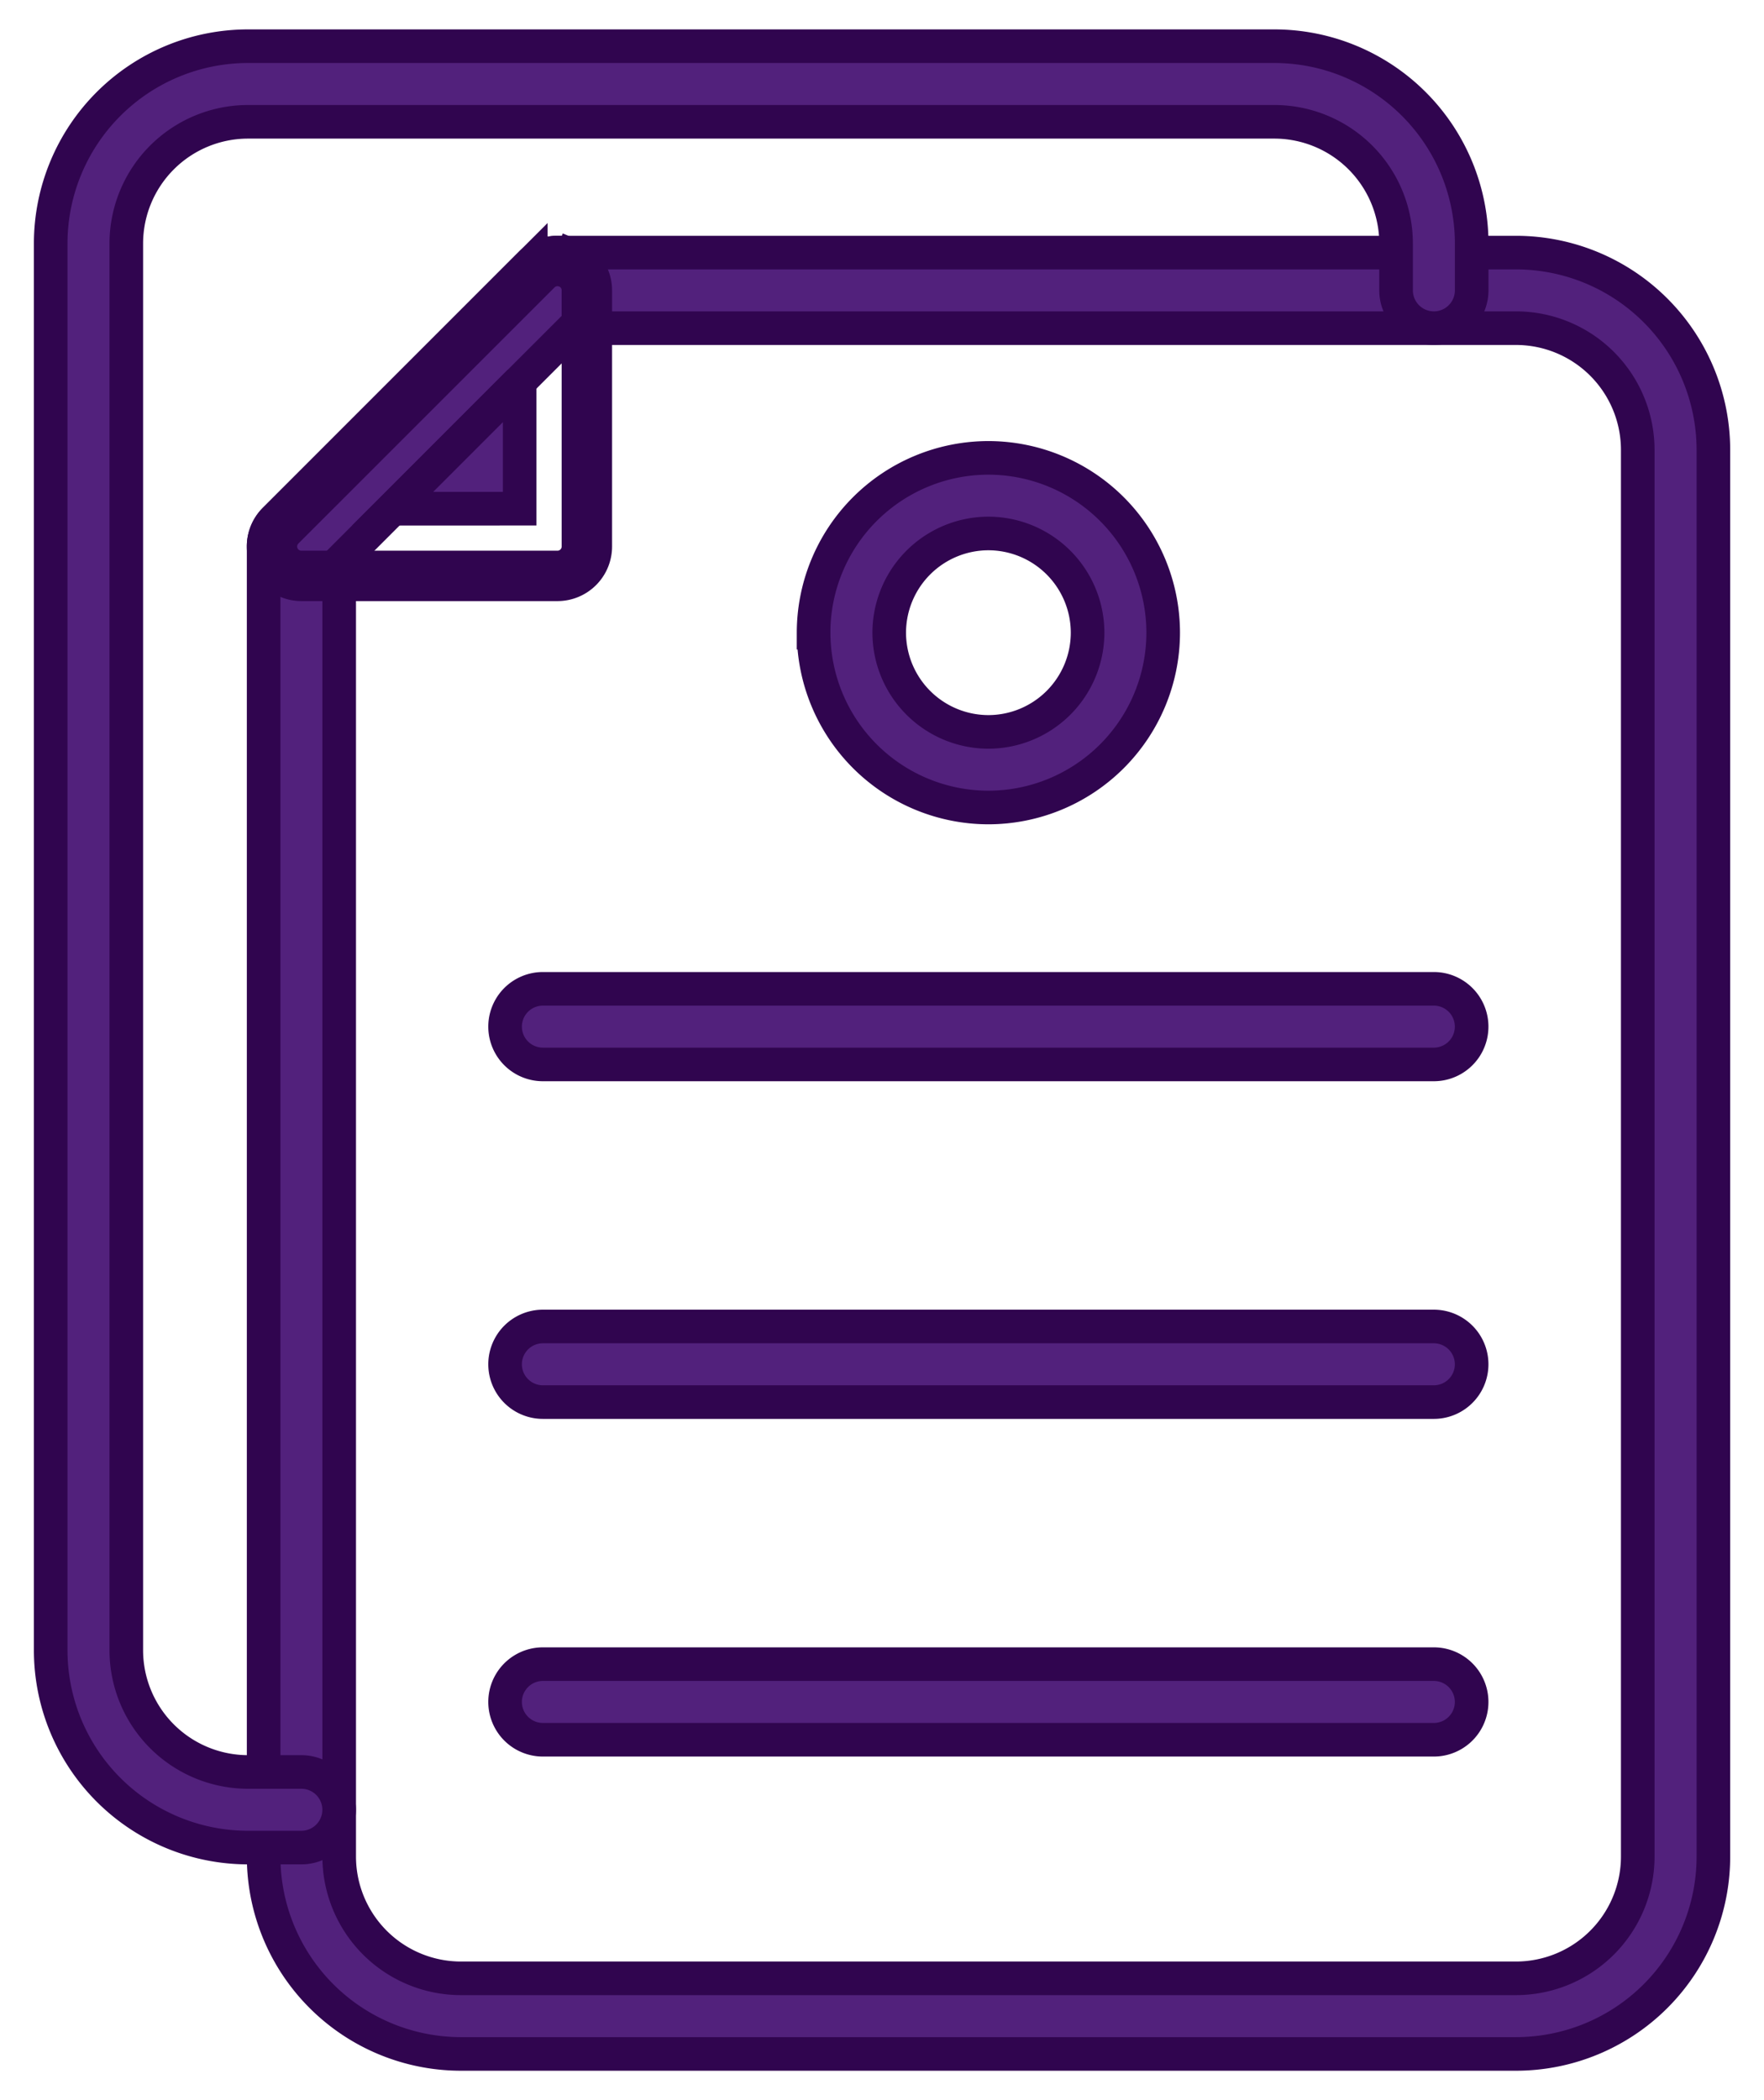
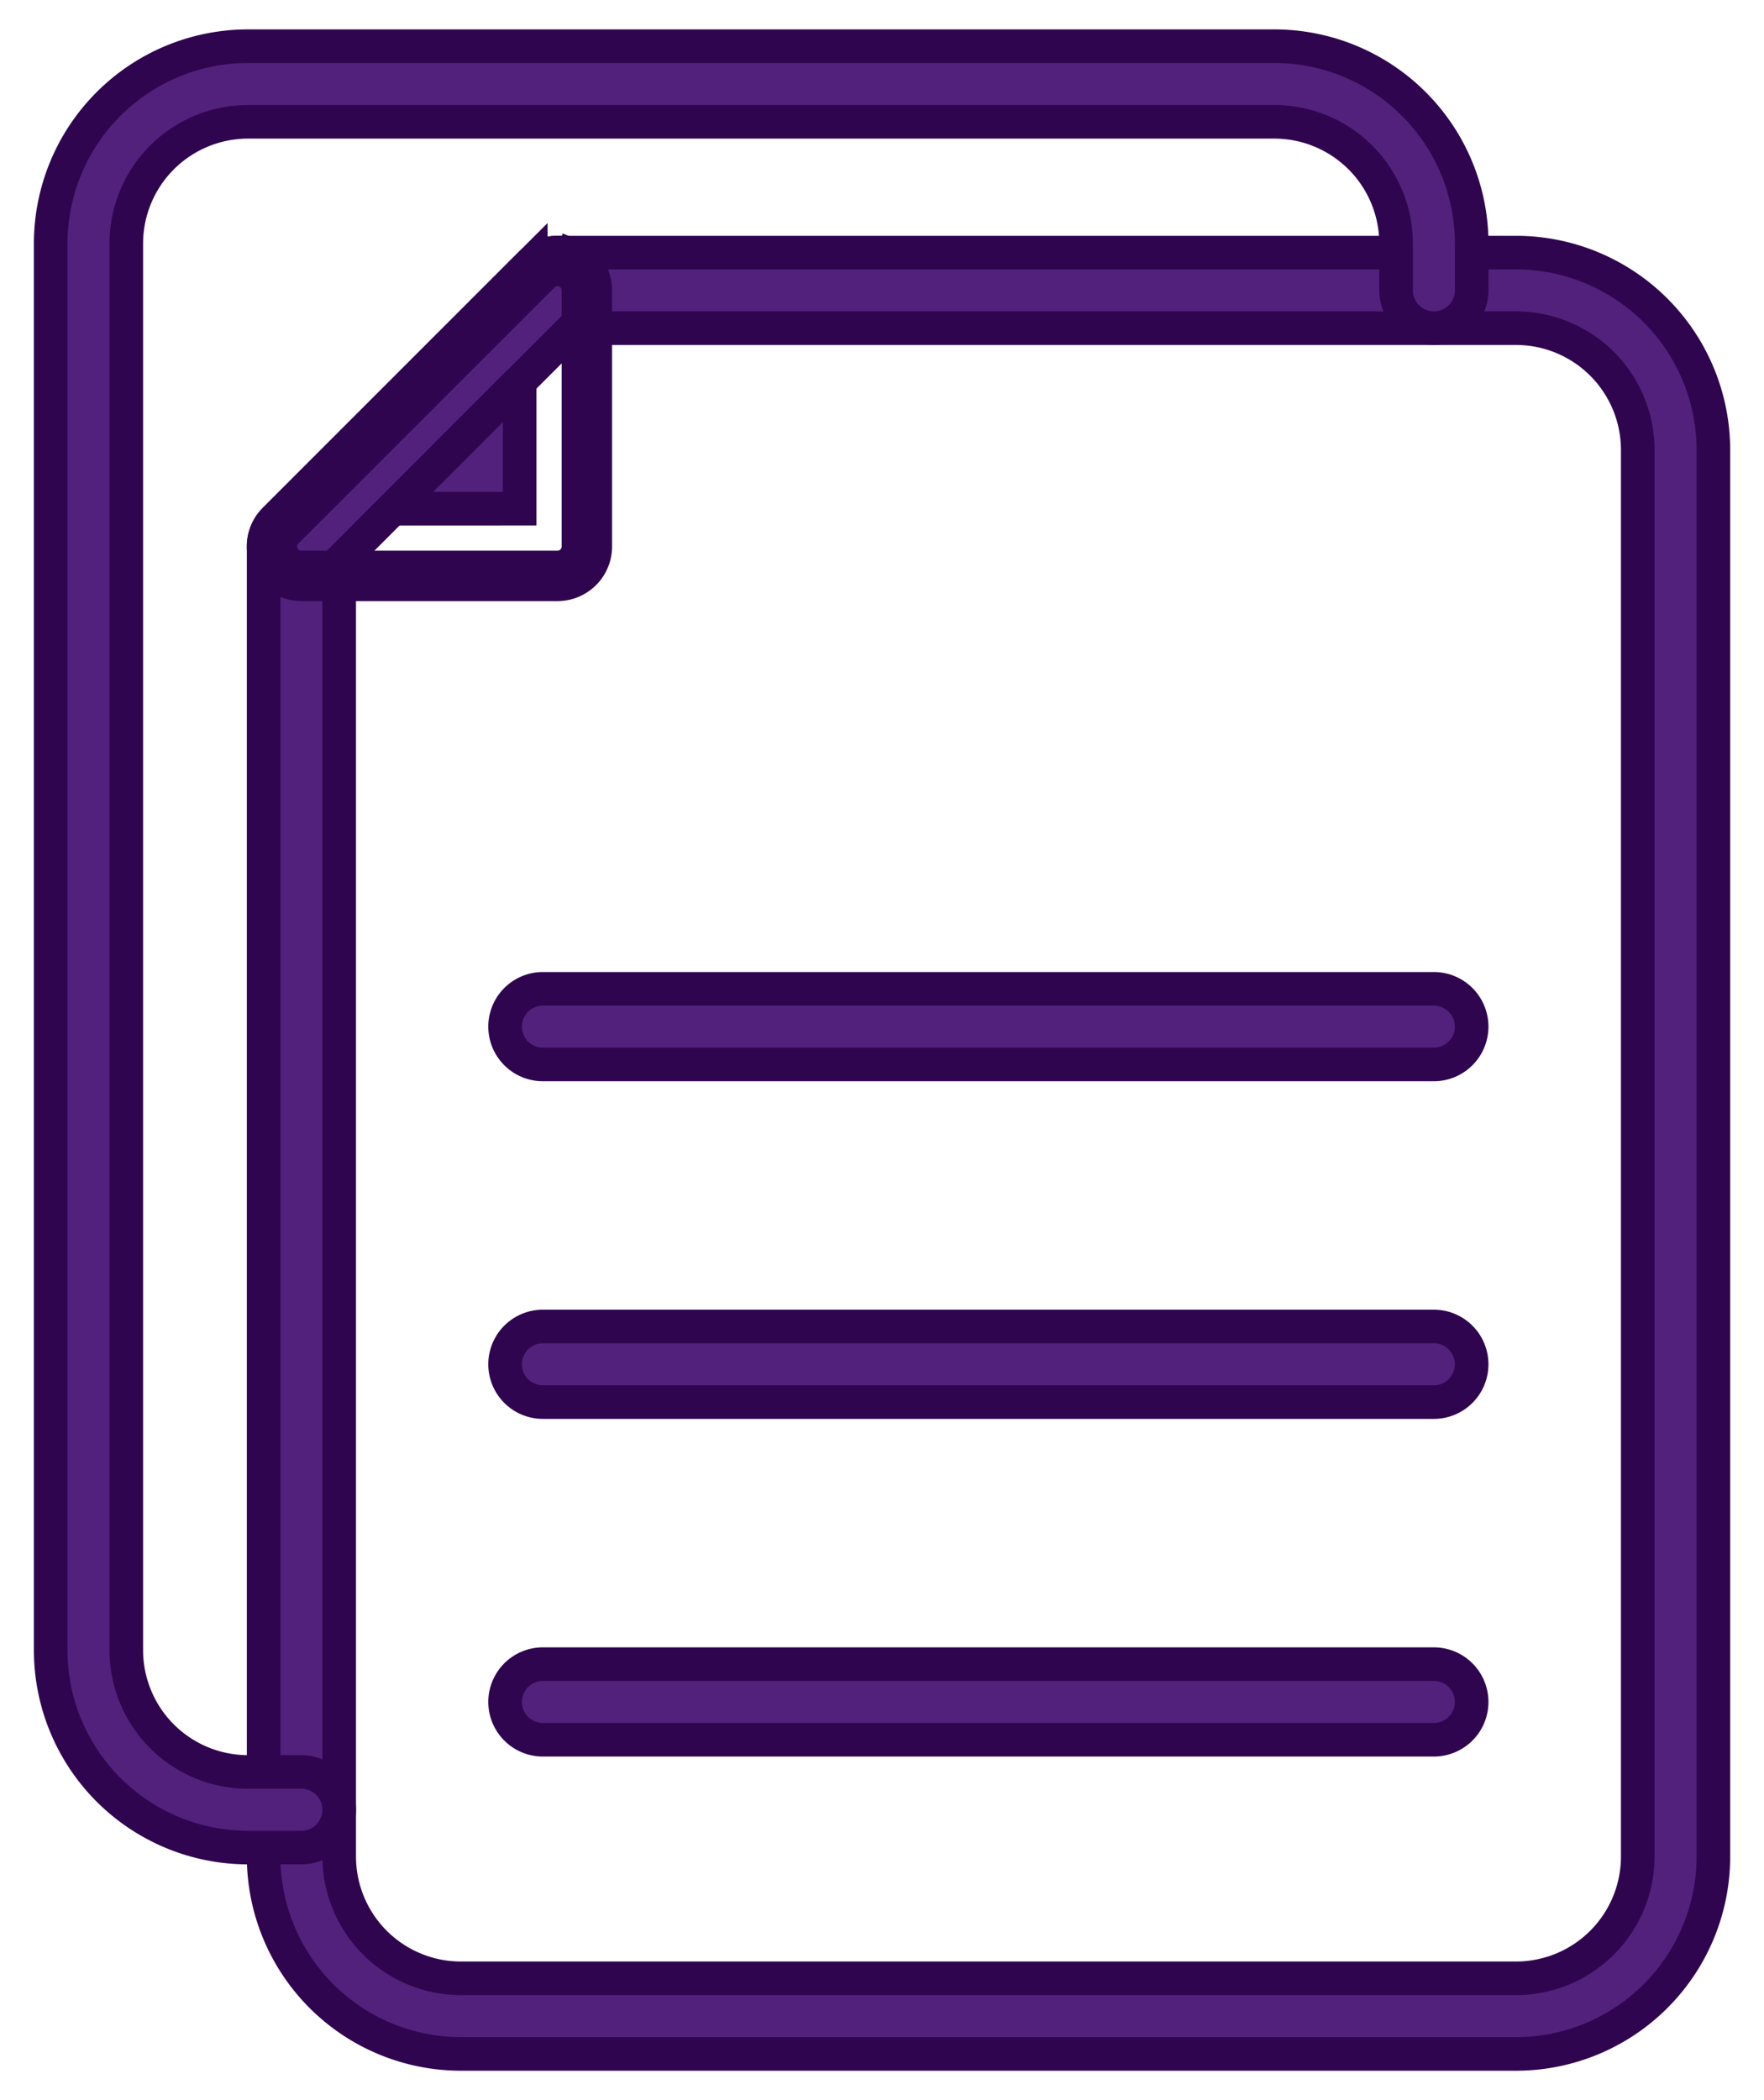
<svg xmlns="http://www.w3.org/2000/svg" width="42" height="50" fill="none">
-   <path d="M19.372 15.063a4.166 4.166 0 004.161 4.162 4.166 4.166 0 004.162-4.162 4.166 4.166 0 00-4.162-4.162 4.166 4.166 0 00-4.162 4.162zm1.8 0a2.365 2.365 0 012.361-2.362 2.365 2.365 0 012.362 2.362 2.365 2.365 0 01-2.362 2.362 2.365 2.365 0 01-2.361-2.362z" fill="#52217C" stroke="#30054F" stroke-width=".8" />
  <path d="M12.637 6.276h0L6.54 12.374s0 0 0 0a.9.9 0 00-.263.637v31.193a4.7 4.7 0 004.696 4.696h25.125a4.701 4.701 0 004.697-4.696V10.71a4.702 4.702 0 00-4.697-4.696H13.273a.9.9 0 00-.636.263zM8.076 44.204v-30.82l5.57-5.571h22.45a2.9 2.9 0 012.898 2.896v33.495a2.9 2.9 0 01-2.897 2.896H10.972a2.9 2.9 0 01-2.896-2.896z" fill="#52217C" stroke="#30054F" stroke-width=".8" />
  <path d="M13.465 6.45l.155-.368a.898.898 0 00-.983.194h0l-6.098 6.098h0a.901.901 0 00.637 1.537h6.097a.9.9 0 00.9-.9V6.913a.9.9 0 00-.556-.832l-.152.37zm0 0a.5.5 0 01.308.463v6.098a.5.5 0 01-.5.5H7.176a.5.5 0 01-.354-.854L12.92 6.56a.498.498 0 01.545-.108zm-1.092 2.635v3.026H9.348l3.025-3.026zM12.926 25.342h21.213a.9.9 0 100-1.8H12.926a.9.9 0 100 1.8zM12.926 33.381h21.213a.9.9 0 100-1.8H12.926a.9.9 0 100 1.8zM12.926 41.42h21.213a.9.9 0 100-1.8H12.926a.9.9 0 100 1.8z" fill="#52217C" stroke="#30054F" stroke-width=".8" />
  <path d="M5.903 43.987h1.272a.9.9 0 100-1.8H5.903a2.9 2.9 0 01-2.896-2.895V5.795A2.9 2.9 0 015.903 2.9h24.44a2.9 2.9 0 012.897 2.896v1.117a.9.9 0 101.8 0V5.796A4.7 4.7 0 0030.344 1.1H5.904a4.7 4.7 0 00-4.697 4.696v33.495a4.7 4.7 0 004.696 4.696z" fill="#52217C" stroke="#30054F" stroke-width=".8" />
</svg>